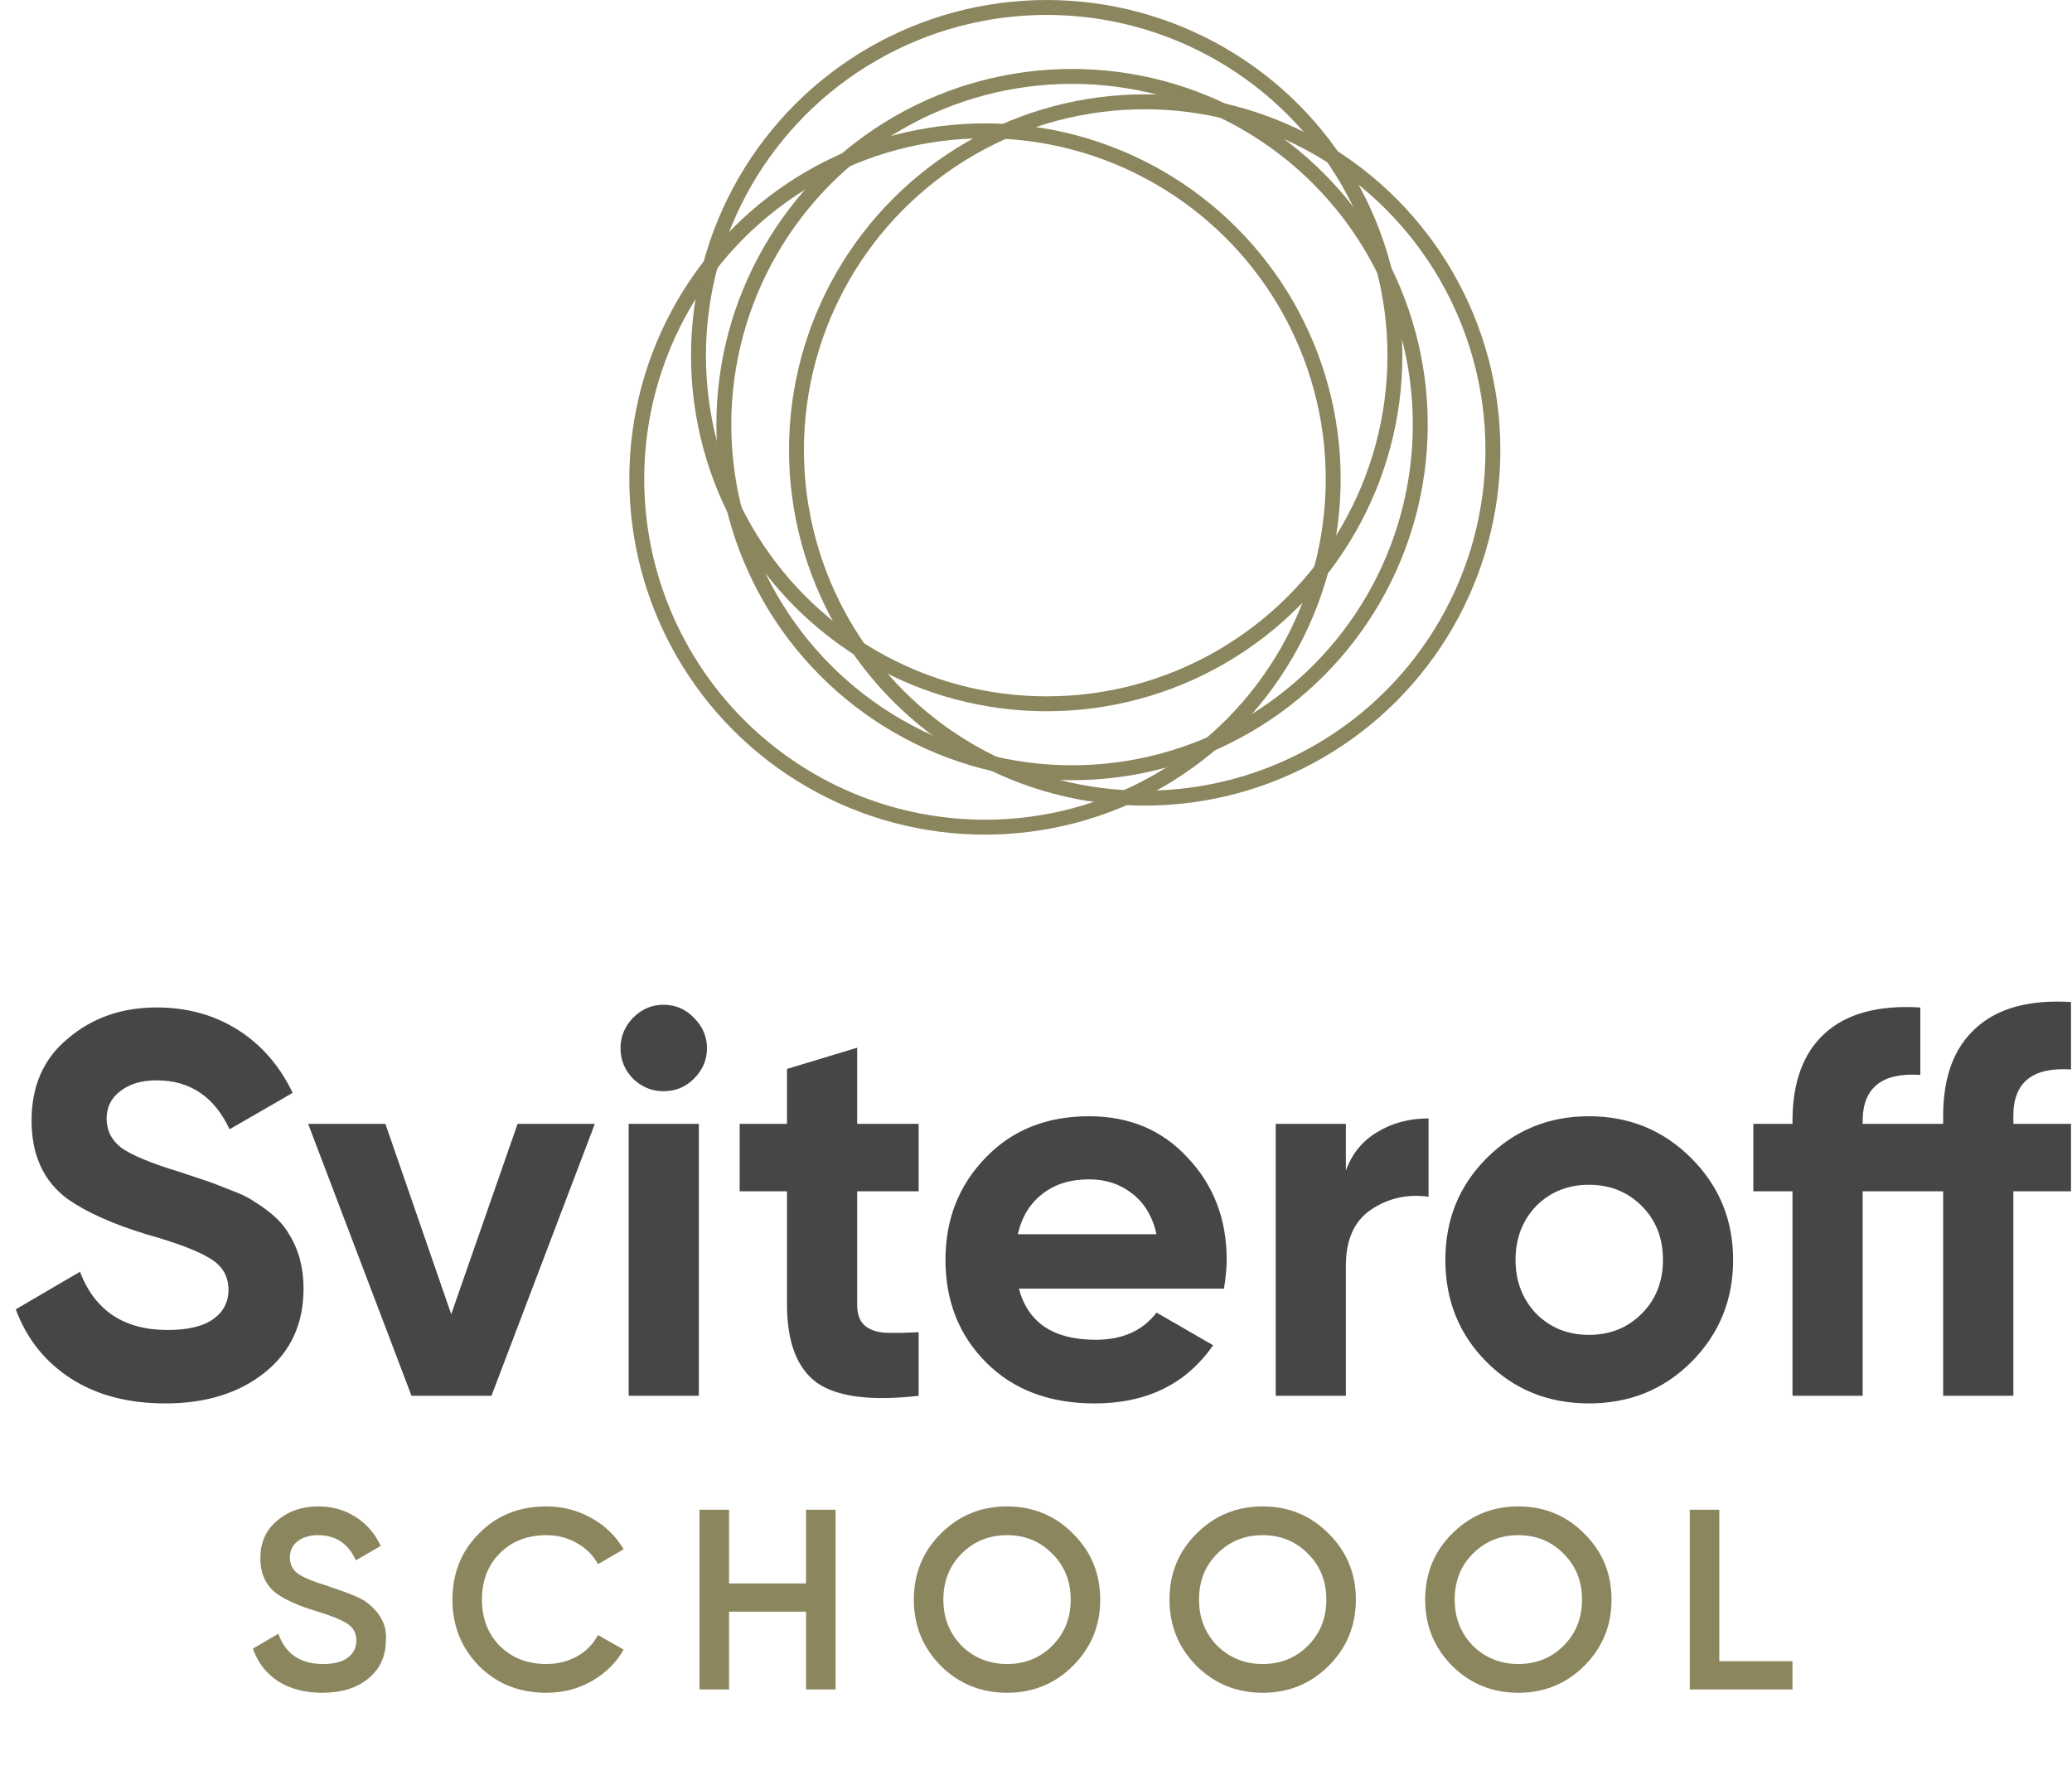
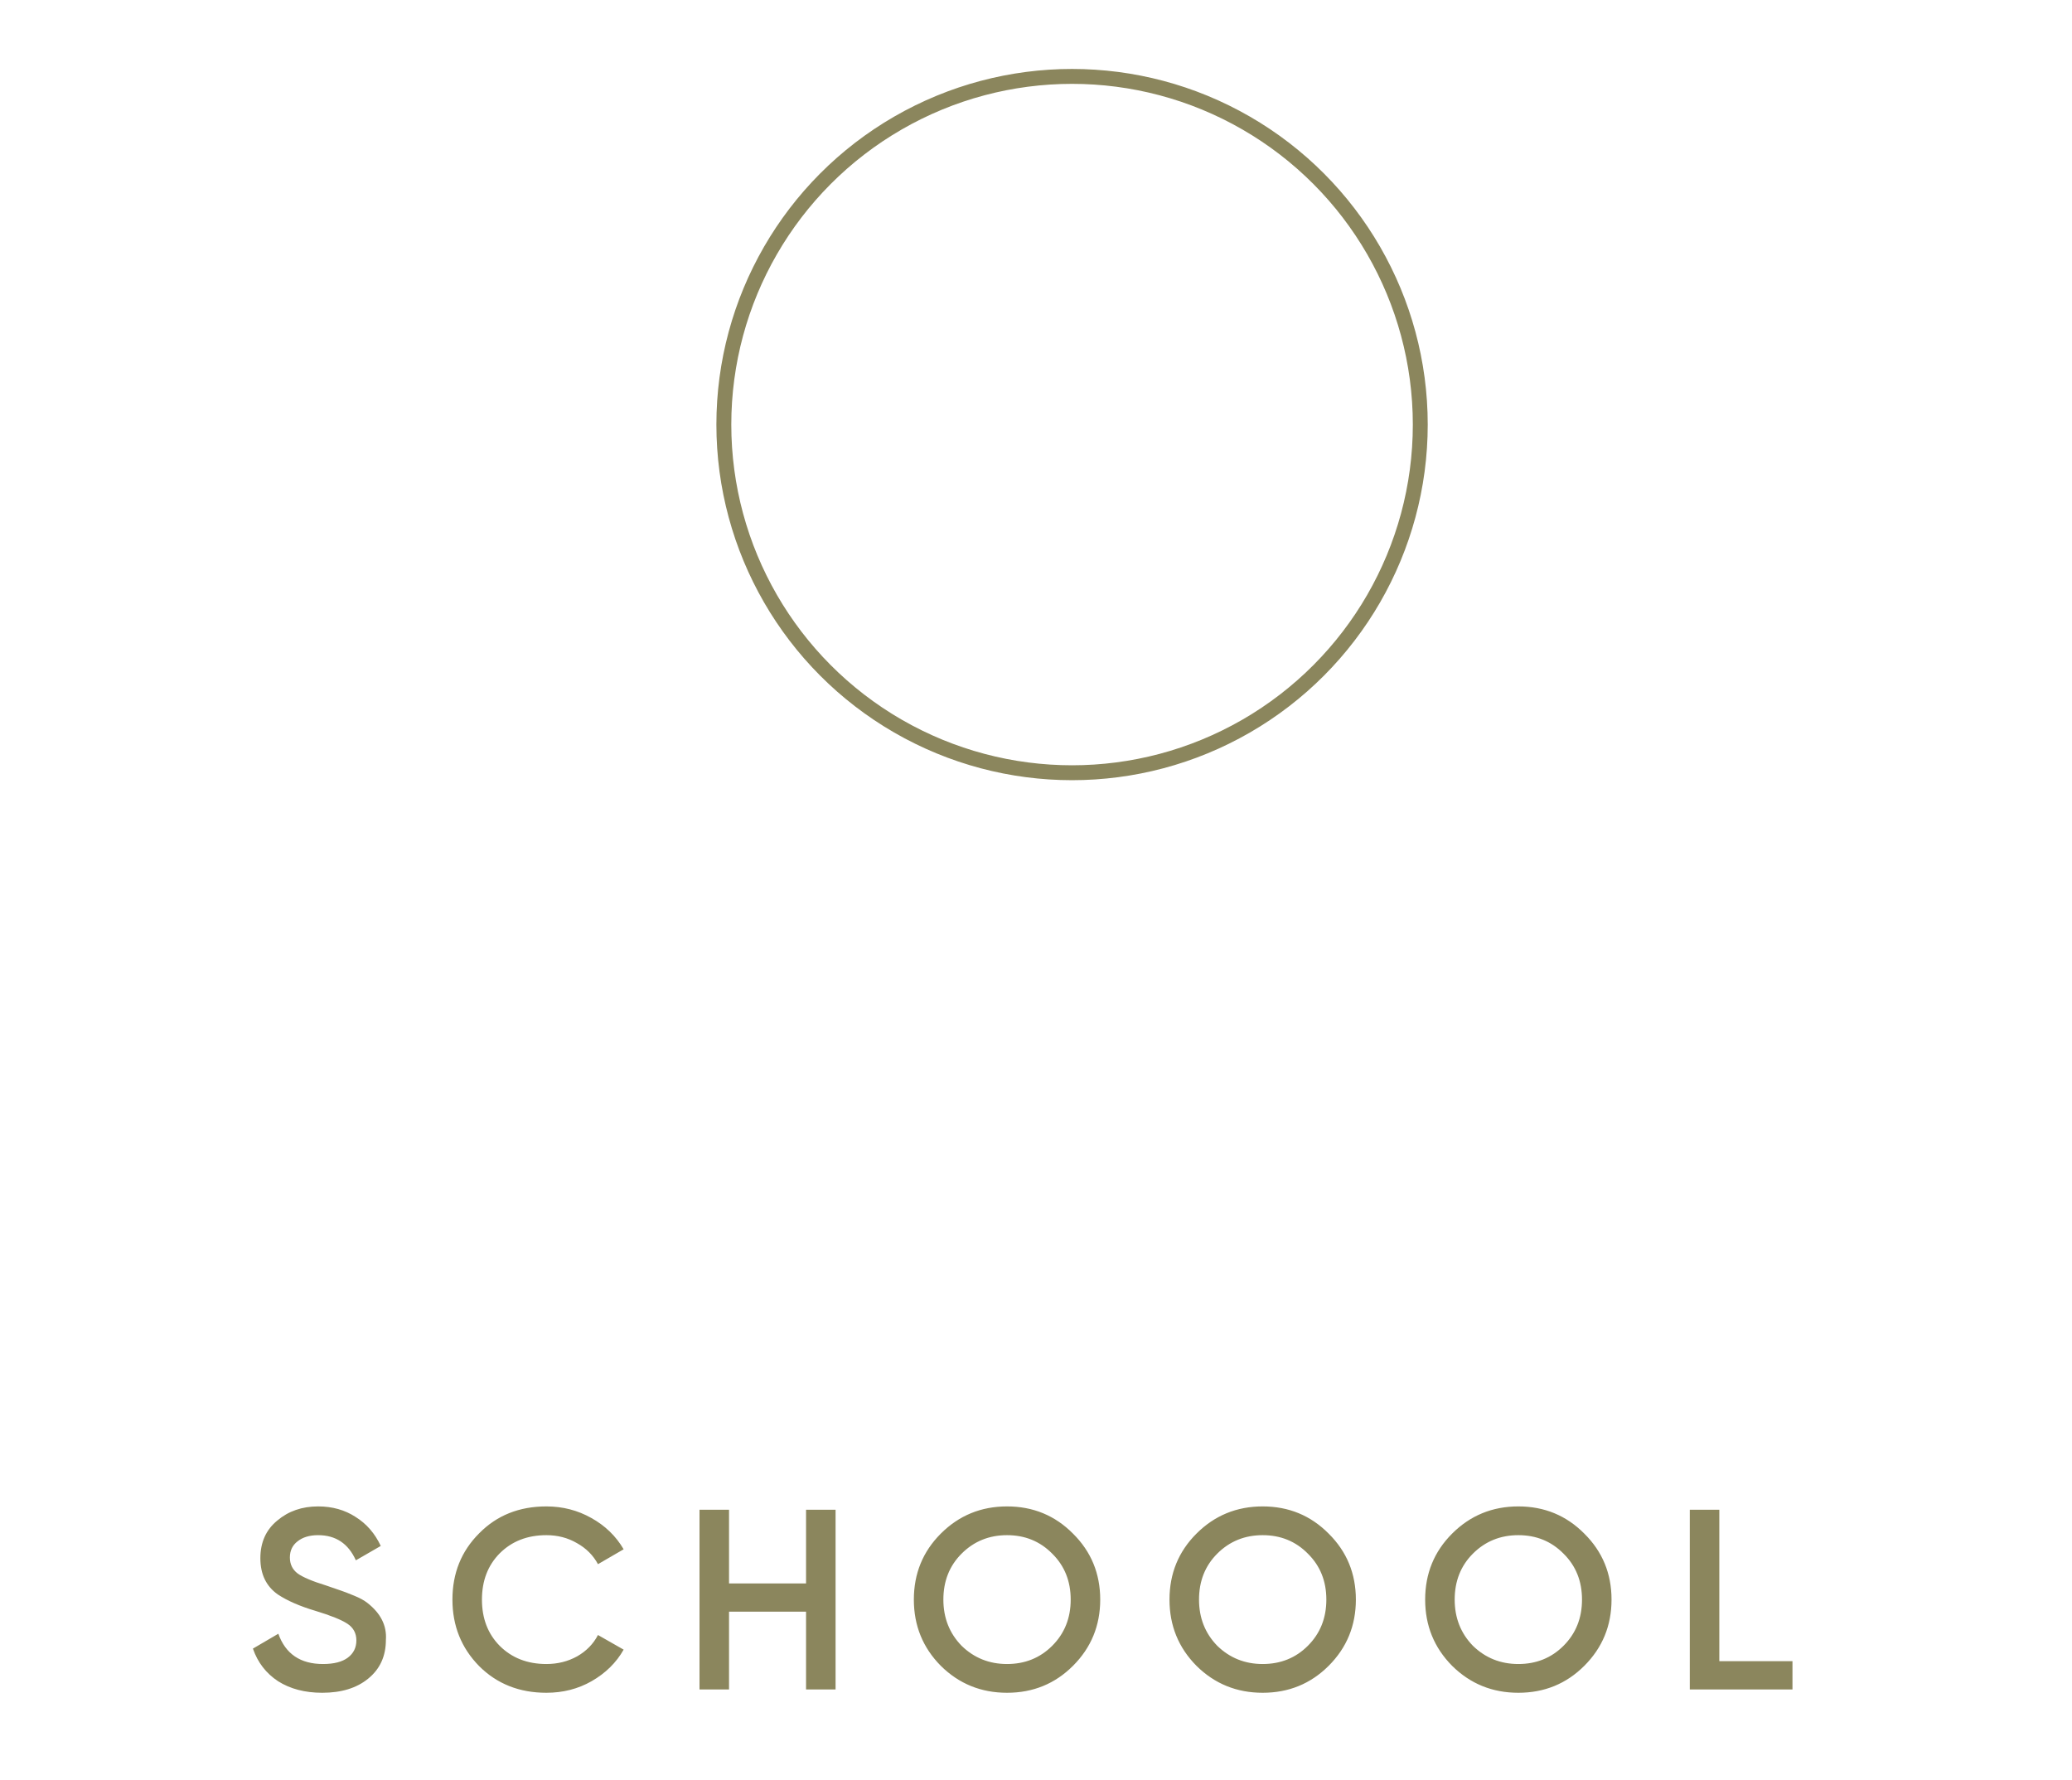
<svg xmlns="http://www.w3.org/2000/svg" width="149" height="128" viewBox="0 0 149 128" fill="none">
  <circle cx="77.093" cy="30.536" r="25.041" stroke="#8B865D" stroke-width="1.072" />
-   <circle cx="70.831" cy="34.451" r="25.041" stroke="#8B865D" stroke-width="1.072" />
-   <circle cx="82.316" cy="32.363" r="25.041" stroke="#8B865D" stroke-width="1.072" />
-   <circle cx="75.269" cy="25.578" r="25.041" stroke="#8B865D" stroke-width="1.072" />
-   <path d="M11.892 100.936C9.206 100.936 6.937 100.336 5.085 99.137C3.234 97.937 1.917 96.281 1.134 94.169L5.75 91.469C6.82 94.26 8.919 95.655 12.048 95.655C13.509 95.655 14.604 95.394 15.334 94.873C16.064 94.351 16.43 93.647 16.43 92.76C16.43 91.796 15.999 91.052 15.139 90.531C14.278 89.983 12.739 89.396 10.523 88.77C8.123 88.04 6.233 87.193 4.851 86.228C3.129 84.95 2.269 83.072 2.269 80.595C2.269 78.091 3.142 76.122 4.89 74.688C6.637 73.201 8.762 72.458 11.266 72.458C13.457 72.458 15.399 72.993 17.095 74.062C18.79 75.131 20.107 76.644 21.046 78.6L16.508 81.221C15.412 78.874 13.665 77.7 11.266 77.7C10.171 77.7 9.297 77.961 8.645 78.482C7.993 78.978 7.667 79.63 7.667 80.438C7.667 81.299 8.019 82.003 8.723 82.551C9.506 83.098 10.888 83.672 12.87 84.272L14.748 84.898C15.086 85.002 15.673 85.224 16.508 85.563C17.29 85.85 17.864 86.123 18.229 86.384C19.507 87.166 20.367 87.975 20.811 88.809C21.489 89.905 21.828 91.196 21.828 92.682C21.828 95.212 20.902 97.22 19.05 98.706C17.199 100.193 14.813 100.936 11.892 100.936ZM32.447 94.521L37.22 80.829H42.775L35.342 100.388H29.592L22.159 80.829H27.714L32.447 94.521ZM47.711 78.482C46.877 78.482 46.147 78.182 45.521 77.583C44.921 76.957 44.621 76.227 44.621 75.392C44.621 74.558 44.921 73.827 45.521 73.201C46.147 72.576 46.877 72.263 47.711 72.263C48.572 72.263 49.302 72.576 49.902 73.201C50.528 73.827 50.841 74.558 50.841 75.392C50.841 76.227 50.528 76.957 49.902 77.583C49.302 78.182 48.572 78.482 47.711 78.482ZM50.254 100.388H45.208V80.829H50.254V100.388ZM66.061 80.829V85.68H61.64V93.817C61.64 94.495 61.81 94.99 62.149 95.303C62.488 95.616 62.983 95.799 63.635 95.851C64.287 95.877 65.096 95.864 66.061 95.812V100.388C62.644 100.78 60.206 100.467 58.745 99.45C57.311 98.406 56.594 96.529 56.594 93.817V85.68H53.191V80.829H56.594V76.879L61.64 75.353V80.829H66.061ZM88.019 92.682H73.271C73.923 95.134 75.762 96.359 78.787 96.359C80.716 96.359 82.177 95.707 83.168 94.403L87.236 96.751C85.306 99.541 82.464 100.936 78.709 100.936C75.475 100.936 72.88 99.958 70.924 98.002C68.968 96.046 67.99 93.582 67.99 90.609C67.99 87.688 68.955 85.237 70.885 83.255C72.789 81.273 75.266 80.282 78.317 80.282C81.212 80.282 83.572 81.273 85.398 83.255C87.275 85.237 88.214 87.688 88.214 90.609C88.214 91.157 88.149 91.848 88.019 92.682ZM73.193 88.77H83.168C82.881 87.493 82.294 86.515 81.408 85.837C80.547 85.159 79.517 84.82 78.317 84.82C76.961 84.82 75.84 85.171 74.953 85.876C74.067 86.554 73.48 87.519 73.193 88.77ZM96.783 80.829V84.194C97.227 82.968 97.983 82.042 99.052 81.416C100.121 80.764 101.347 80.438 102.729 80.438V86.071C101.19 85.863 99.808 86.176 98.582 87.01C97.383 87.819 96.783 89.162 96.783 91.039V100.388H91.737V80.829H96.783ZM121.619 97.963C119.637 99.945 117.185 100.936 114.265 100.936C111.344 100.936 108.892 99.945 106.91 97.963C104.928 95.981 103.937 93.53 103.937 90.609C103.937 87.714 104.928 85.276 106.91 83.294C108.918 81.286 111.37 80.282 114.265 80.282C117.159 80.282 119.611 81.286 121.619 83.294C123.627 85.302 124.631 87.74 124.631 90.609C124.631 93.504 123.627 95.955 121.619 97.963ZM110.47 94.482C111.487 95.499 112.752 96.007 114.265 96.007C115.777 96.007 117.042 95.499 118.059 94.482C119.076 93.465 119.585 92.174 119.585 90.609C119.585 89.044 119.076 87.753 118.059 86.736C117.042 85.719 115.777 85.211 114.265 85.211C112.752 85.211 111.487 85.719 110.47 86.736C109.479 87.779 108.984 89.07 108.984 90.609C108.984 92.148 109.479 93.439 110.47 94.482ZM148.928 72.067V76.918C146.164 76.735 144.782 77.843 144.782 80.243V80.829H148.928V85.68H144.782V100.388H139.735V85.68H133.946V100.388H128.9V85.68H126.083V80.829H128.9V80.634C128.9 77.843 129.669 75.744 131.208 74.336C132.772 72.901 135.067 72.276 138.092 72.458V77.309C135.328 77.126 133.946 78.235 133.946 80.634V80.829H139.735V80.243C139.735 77.452 140.518 75.353 142.082 73.945C143.647 72.51 145.929 71.884 148.928 72.067Z" fill="#464646" />
  <path d="M23.172 121.747C21.929 121.747 20.87 121.47 19.996 120.916C19.135 120.35 18.532 119.568 18.187 118.571L20.015 117.501C20.532 118.953 21.602 119.679 23.227 119.679C24.015 119.679 24.611 119.525 25.018 119.218C25.424 118.91 25.627 118.498 25.627 117.981C25.627 117.464 25.411 117.064 24.981 116.781C24.55 116.498 23.787 116.19 22.692 115.858C21.572 115.525 20.667 115.132 19.978 114.676C19.141 114.086 18.723 113.218 18.723 112.073C18.723 110.929 19.129 110.024 19.941 109.36C20.741 108.683 21.719 108.344 22.876 108.344C23.898 108.344 24.796 108.597 25.571 109.101C26.359 109.594 26.962 110.289 27.381 111.187L25.59 112.221C25.048 111.015 24.144 110.412 22.876 110.412C22.261 110.412 21.769 110.56 21.399 110.855C21.03 111.138 20.846 111.526 20.846 112.018C20.846 112.498 21.03 112.88 21.399 113.163C21.769 113.433 22.452 113.723 23.448 114.03C24.064 114.239 24.421 114.363 24.519 114.399C24.679 114.449 24.999 114.572 25.479 114.769C25.873 114.929 26.187 115.101 26.421 115.286C27.381 116.036 27.823 116.922 27.75 117.944C27.75 119.113 27.325 120.042 26.476 120.731C25.651 121.408 24.55 121.747 23.172 121.747ZM39.291 121.747C37.346 121.747 35.734 121.107 34.454 119.827C33.174 118.522 32.535 116.928 32.535 115.046C32.535 113.15 33.174 111.563 34.454 110.283C35.722 108.991 37.334 108.344 39.291 108.344C40.46 108.344 41.537 108.621 42.521 109.175C43.518 109.729 44.294 110.48 44.847 111.427L43.001 112.498C42.657 111.858 42.152 111.353 41.488 110.984C40.835 110.603 40.103 110.412 39.291 110.412C37.925 110.412 36.805 110.849 35.931 111.723C35.082 112.584 34.657 113.692 34.657 115.046C34.657 116.399 35.082 117.507 35.931 118.368C36.805 119.242 37.925 119.679 39.291 119.679C40.103 119.679 40.842 119.494 41.506 119.125C42.171 118.744 42.669 118.233 43.001 117.593L44.847 118.645C44.318 119.581 43.549 120.337 42.54 120.916C41.568 121.47 40.485 121.747 39.291 121.747ZM57.964 113.883V108.584H60.087V121.507H57.964V115.913H52.426V121.507H50.303V108.584H52.426V113.883H57.964ZM77.161 119.808C75.869 121.1 74.288 121.747 72.417 121.747C70.546 121.747 68.959 121.1 67.654 119.808C66.362 118.504 65.716 116.916 65.716 115.046C65.716 113.175 66.362 111.593 67.654 110.301C68.959 108.997 70.546 108.344 72.417 108.344C74.288 108.344 75.869 108.997 77.161 110.301C78.466 111.593 79.118 113.175 79.118 115.046C79.118 116.916 78.466 118.504 77.161 119.808ZM69.15 118.368C70.048 119.242 71.137 119.679 72.417 119.679C73.709 119.679 74.792 119.242 75.666 118.368C76.552 117.482 76.995 116.375 76.995 115.046C76.995 113.716 76.552 112.615 75.666 111.741C74.792 110.855 73.709 110.412 72.417 110.412C71.125 110.412 70.036 110.855 69.15 111.741C68.276 112.615 67.839 113.716 67.839 115.046C67.839 116.362 68.276 117.47 69.15 118.368ZM95.546 119.808C94.254 121.1 92.672 121.747 90.801 121.747C88.931 121.747 87.343 121.1 86.039 119.808C84.746 118.504 84.1 116.916 84.1 115.046C84.1 113.175 84.746 111.593 86.039 110.301C87.343 108.997 88.931 108.344 90.801 108.344C92.672 108.344 94.254 108.997 95.546 110.301C96.85 111.593 97.502 113.175 97.502 115.046C97.502 116.916 96.85 118.504 95.546 119.808ZM87.534 118.368C88.432 119.242 89.522 119.679 90.801 119.679C92.094 119.679 93.177 119.242 94.05 118.368C94.936 117.482 95.379 116.375 95.379 115.046C95.379 113.716 94.936 112.615 94.05 111.741C93.177 110.855 92.094 110.412 90.801 110.412C89.509 110.412 88.42 110.855 87.534 111.741C86.66 112.615 86.223 113.716 86.223 115.046C86.223 116.362 86.66 117.47 87.534 118.368ZM113.93 119.808C112.638 121.1 111.057 121.747 109.186 121.747C107.315 121.747 105.728 121.1 104.423 119.808C103.131 118.504 102.485 116.916 102.485 115.046C102.485 113.175 103.131 111.593 104.423 110.301C105.728 108.997 107.315 108.344 109.186 108.344C111.057 108.344 112.638 108.997 113.93 110.301C115.235 111.593 115.887 113.175 115.887 115.046C115.887 116.916 115.235 118.504 113.93 119.808ZM105.918 118.368C106.817 119.242 107.906 119.679 109.186 119.679C110.478 119.679 111.561 119.242 112.435 118.368C113.321 117.482 113.764 116.375 113.764 115.046C113.764 113.716 113.321 112.615 112.435 111.741C111.561 110.855 110.478 110.412 109.186 110.412C107.894 110.412 106.805 110.855 105.918 111.741C105.045 112.615 104.608 113.716 104.608 115.046C104.608 116.362 105.045 117.47 105.918 118.368ZM123.638 108.584V119.476H128.899V121.507H121.515V108.584H123.638Z" fill="#8B865D" />
</svg>